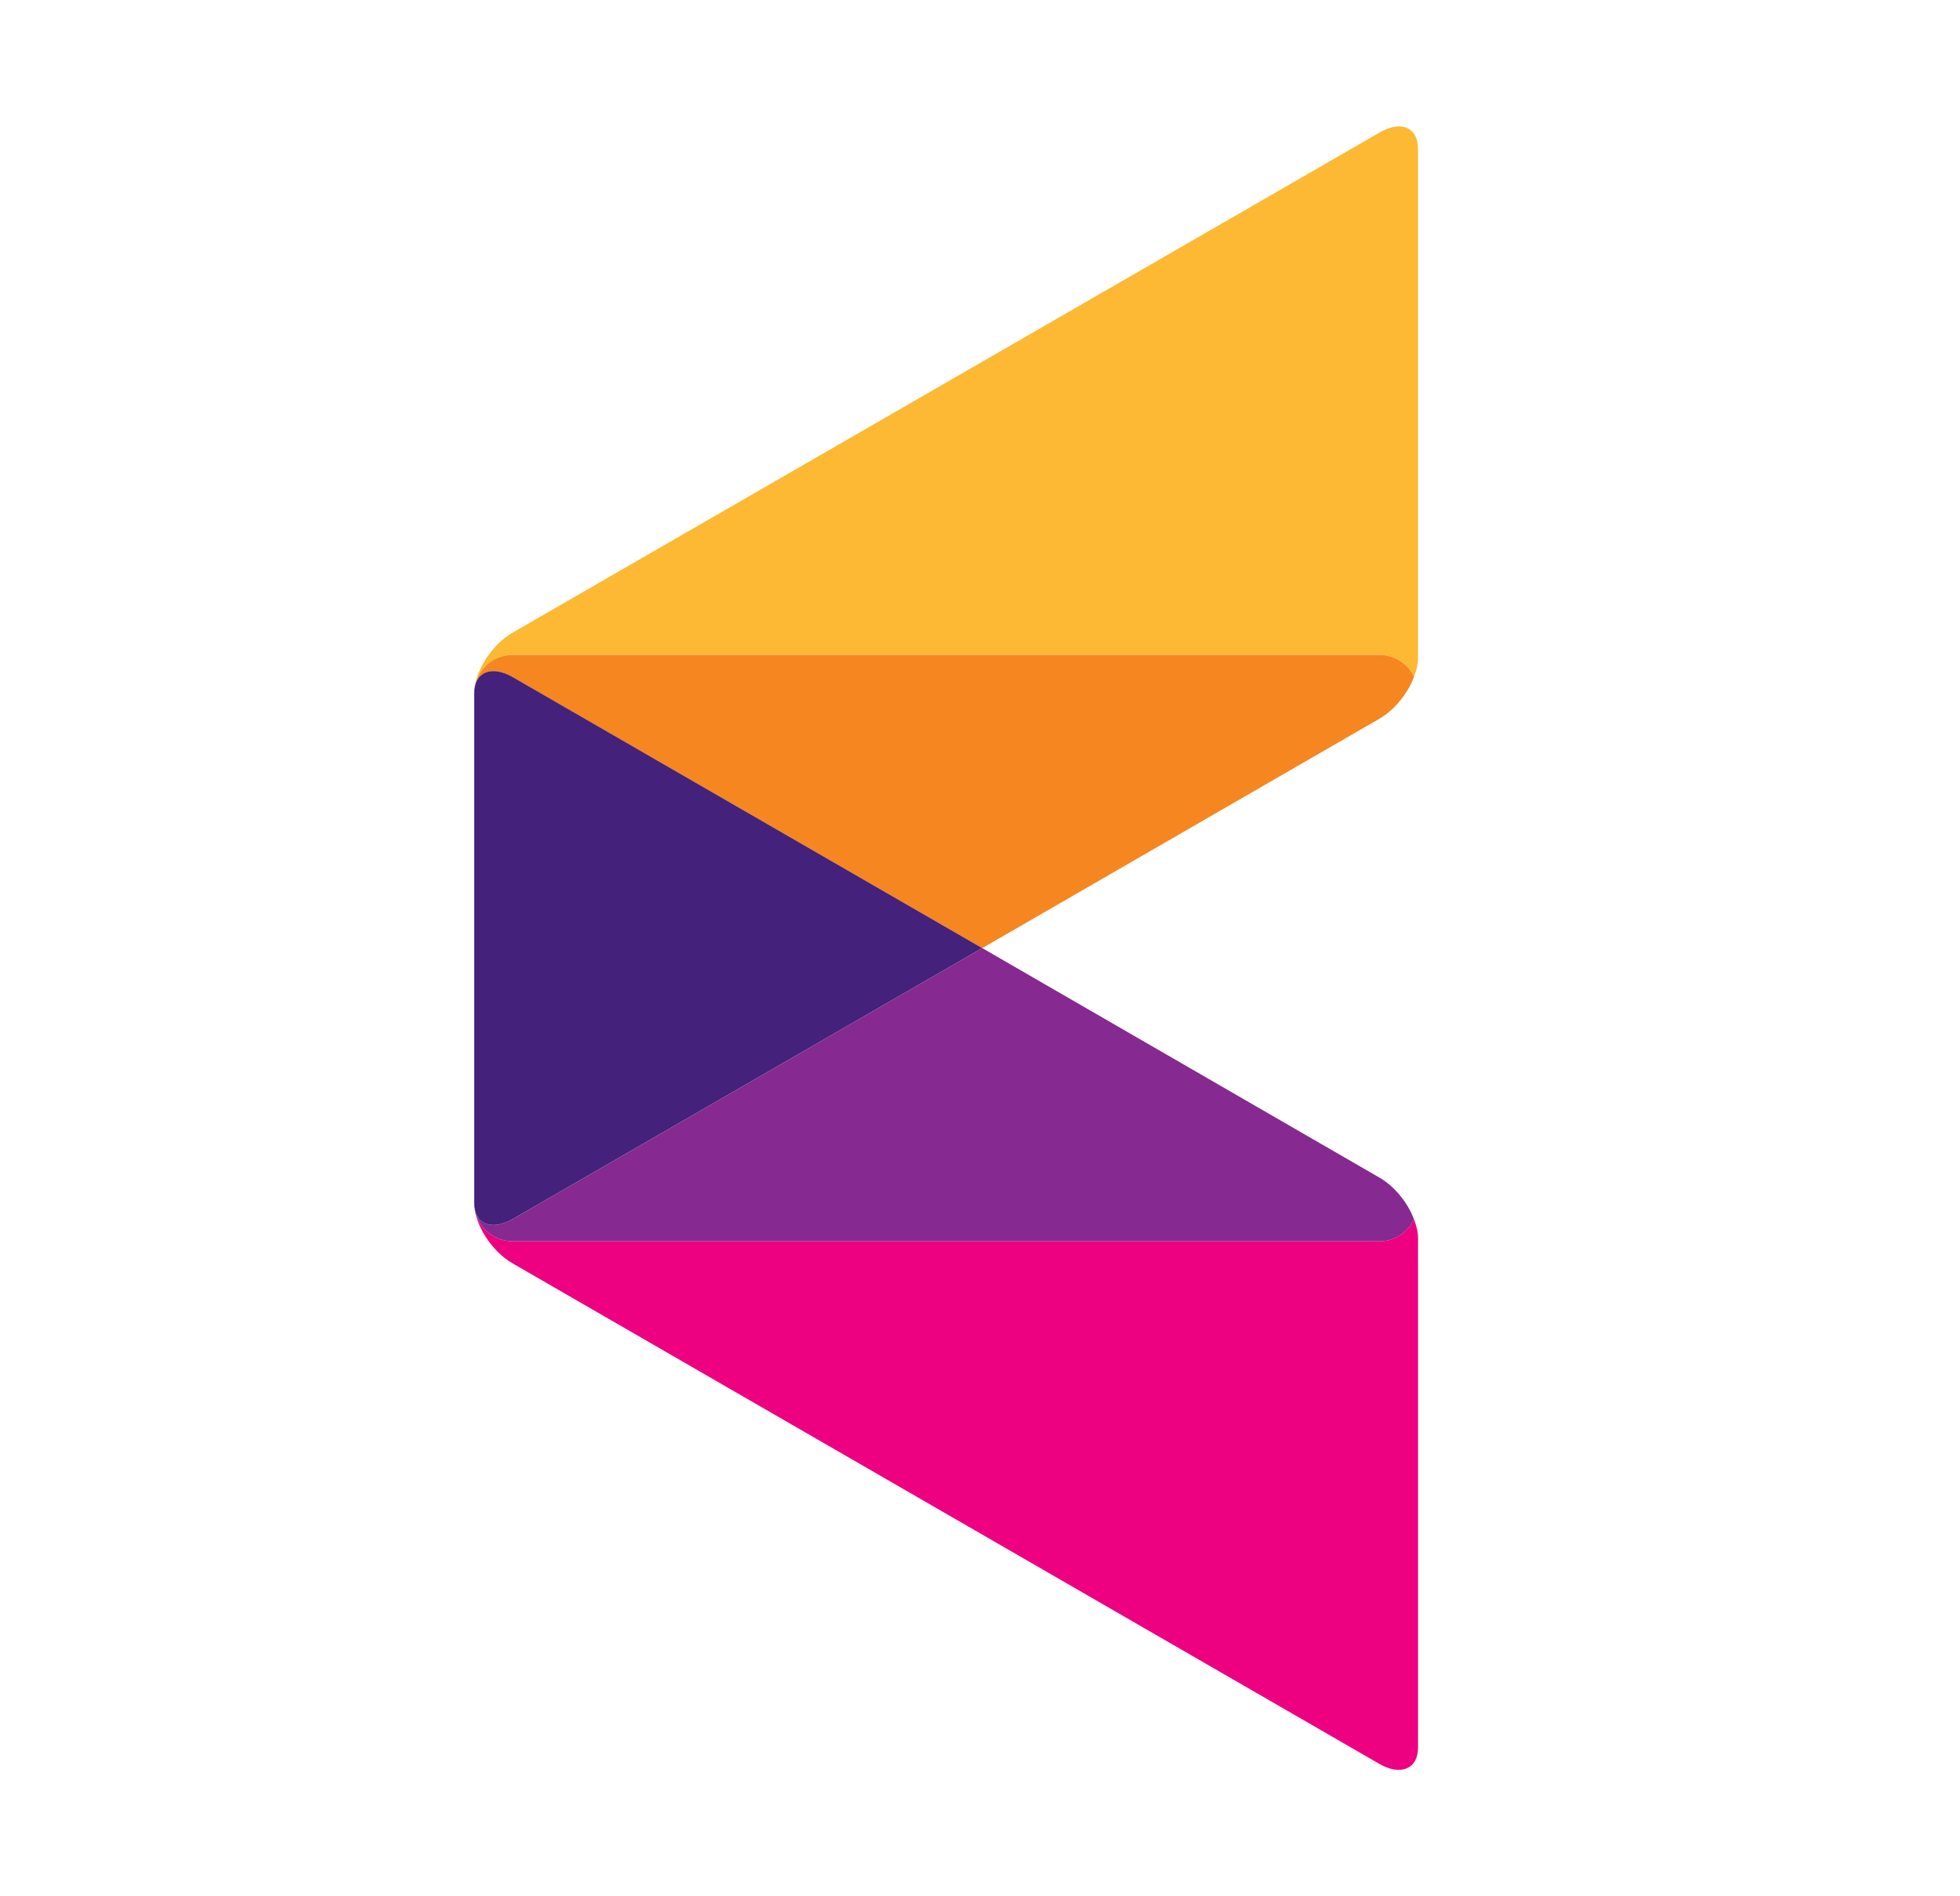
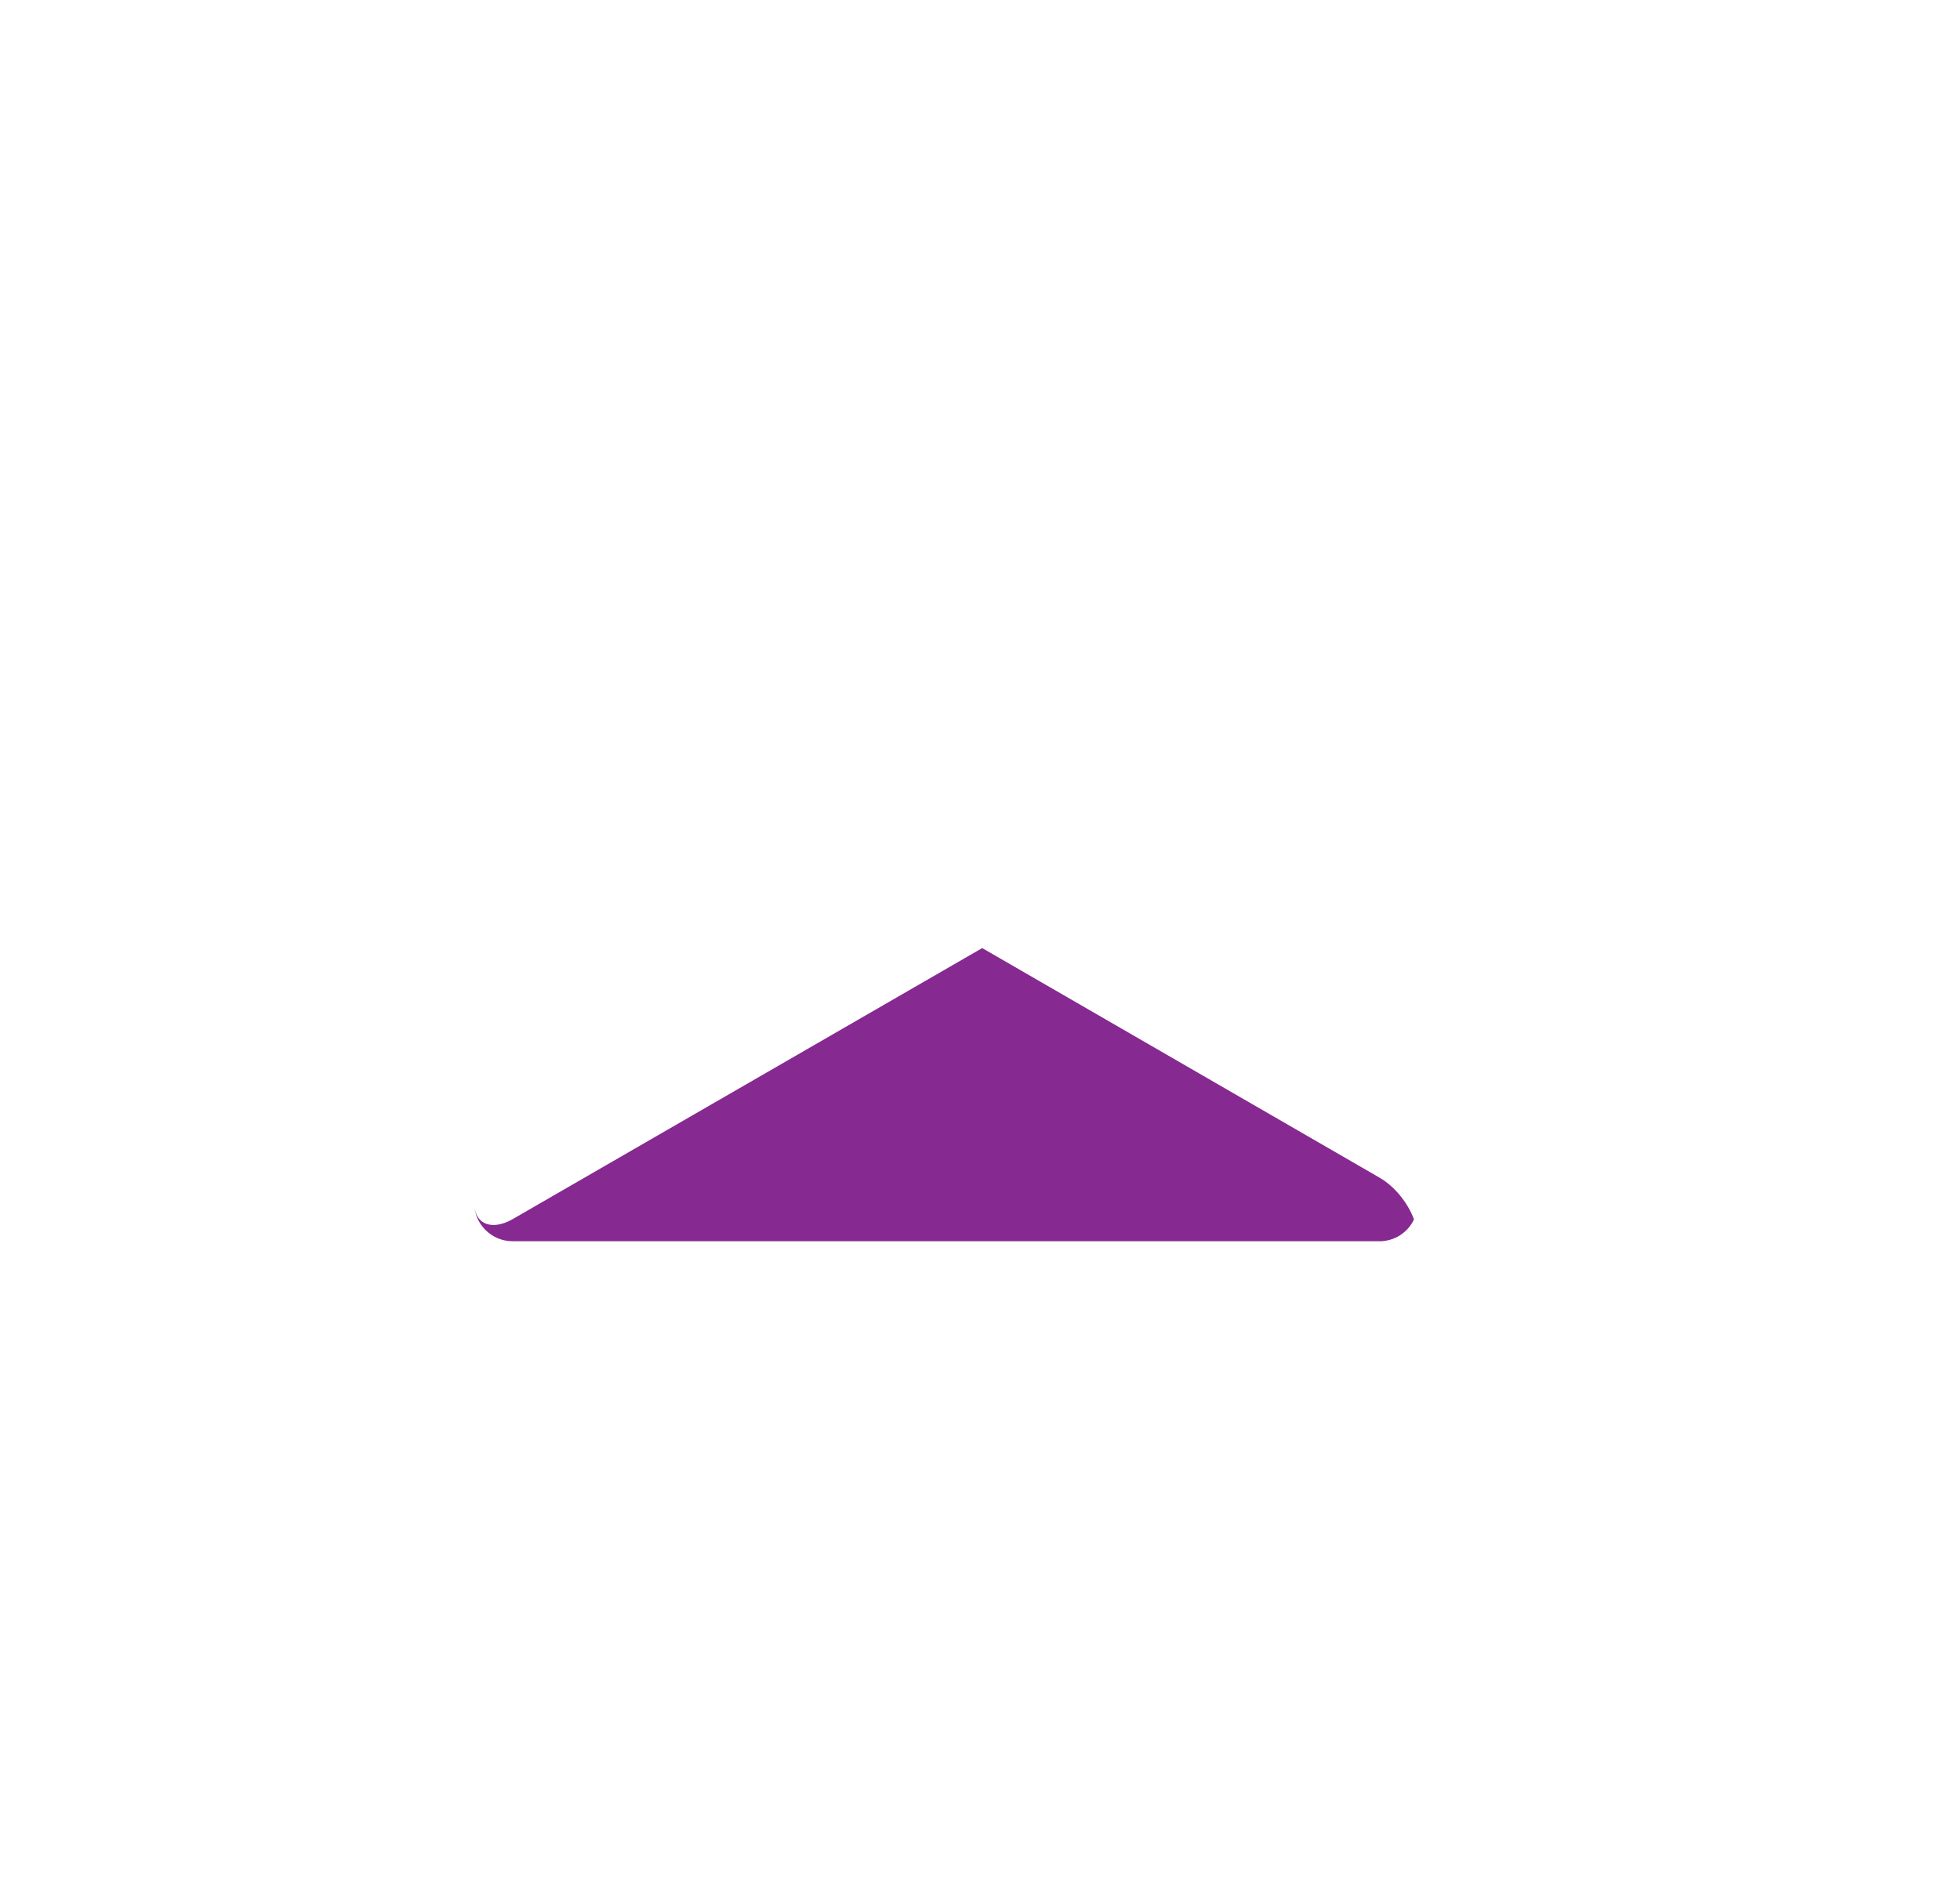
<svg xmlns="http://www.w3.org/2000/svg" width="31" height="30" viewBox="0 0 31 30" fill="none">
-   <path d="M21.819 19.637H8.109C7.771 19.637 7.5 19.363 7.5 19.03C7.5 19.363 7.771 19.794 8.109 19.988L21.819 27.907C22.155 28.099 22.428 27.985 22.428 27.648V19.588C22.428 19.494 22.404 19.393 22.364 19.29C22.269 19.495 22.059 19.637 21.819 19.637Z" fill="#ED0180" />
  <path d="M21.819 18.631L15.535 14.999L8.109 19.287C7.771 19.48 7.5 19.363 7.5 19.03C7.5 19.363 7.771 19.637 8.109 19.637H21.819C22.059 19.637 22.269 19.496 22.364 19.291C22.269 19.032 22.059 18.769 21.819 18.631Z" fill="#862990" />
-   <path d="M22.428 2.352C22.428 2.014 22.154 1.9 21.821 2.096L8.109 10.008C7.772 10.202 7.5 10.632 7.5 10.97C7.5 10.633 7.772 10.361 8.109 10.361H21.819C22.061 10.361 22.269 10.502 22.364 10.708C22.405 10.605 22.428 10.502 22.428 10.41V2.352Z" fill="#FDB933" />
-   <path d="M21.819 10.361H8.109C7.771 10.361 7.5 10.634 7.5 10.969C7.5 10.634 7.771 10.519 8.109 10.713L15.535 15L21.821 11.368C22.059 11.229 22.269 10.968 22.364 10.707C22.269 10.503 22.059 10.361 21.819 10.361" fill="#F6861F" />
-   <path d="M8.109 19.286L15.534 14.999L8.109 10.712C7.772 10.518 7.5 10.633 7.5 10.968V19.03C7.5 19.364 7.772 19.479 8.109 19.286Z" fill="#44217A" />
</svg>